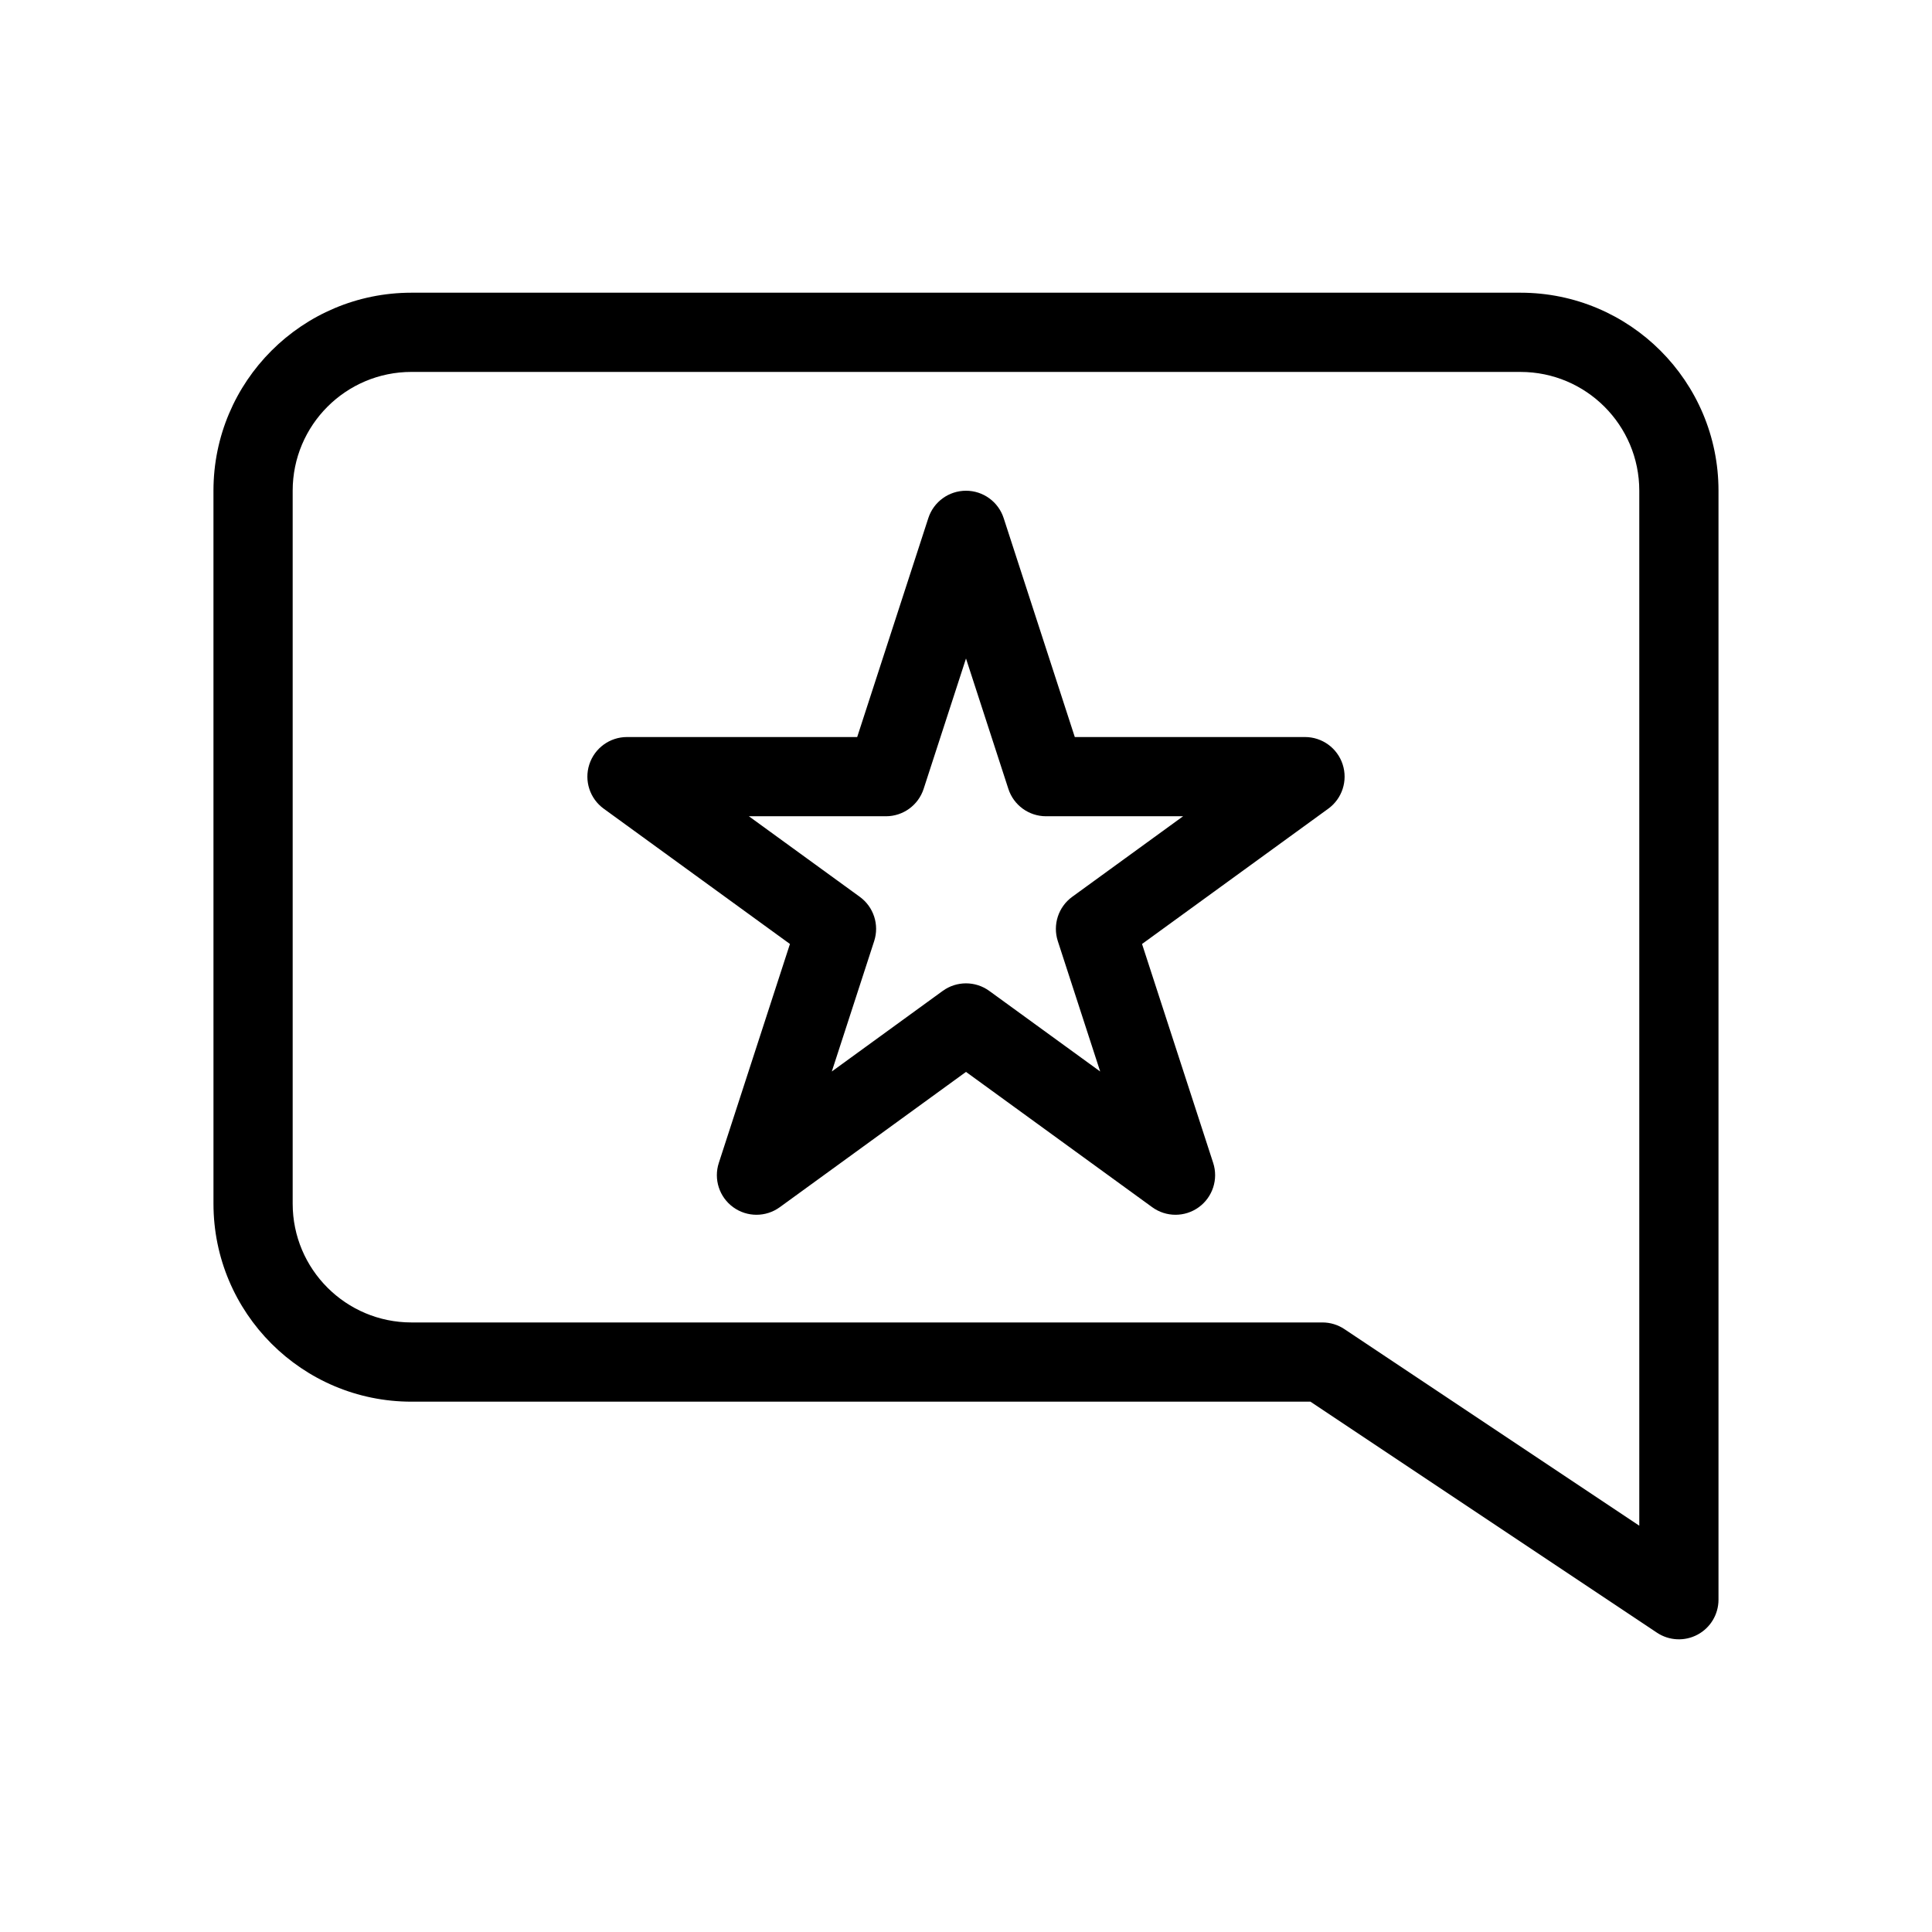
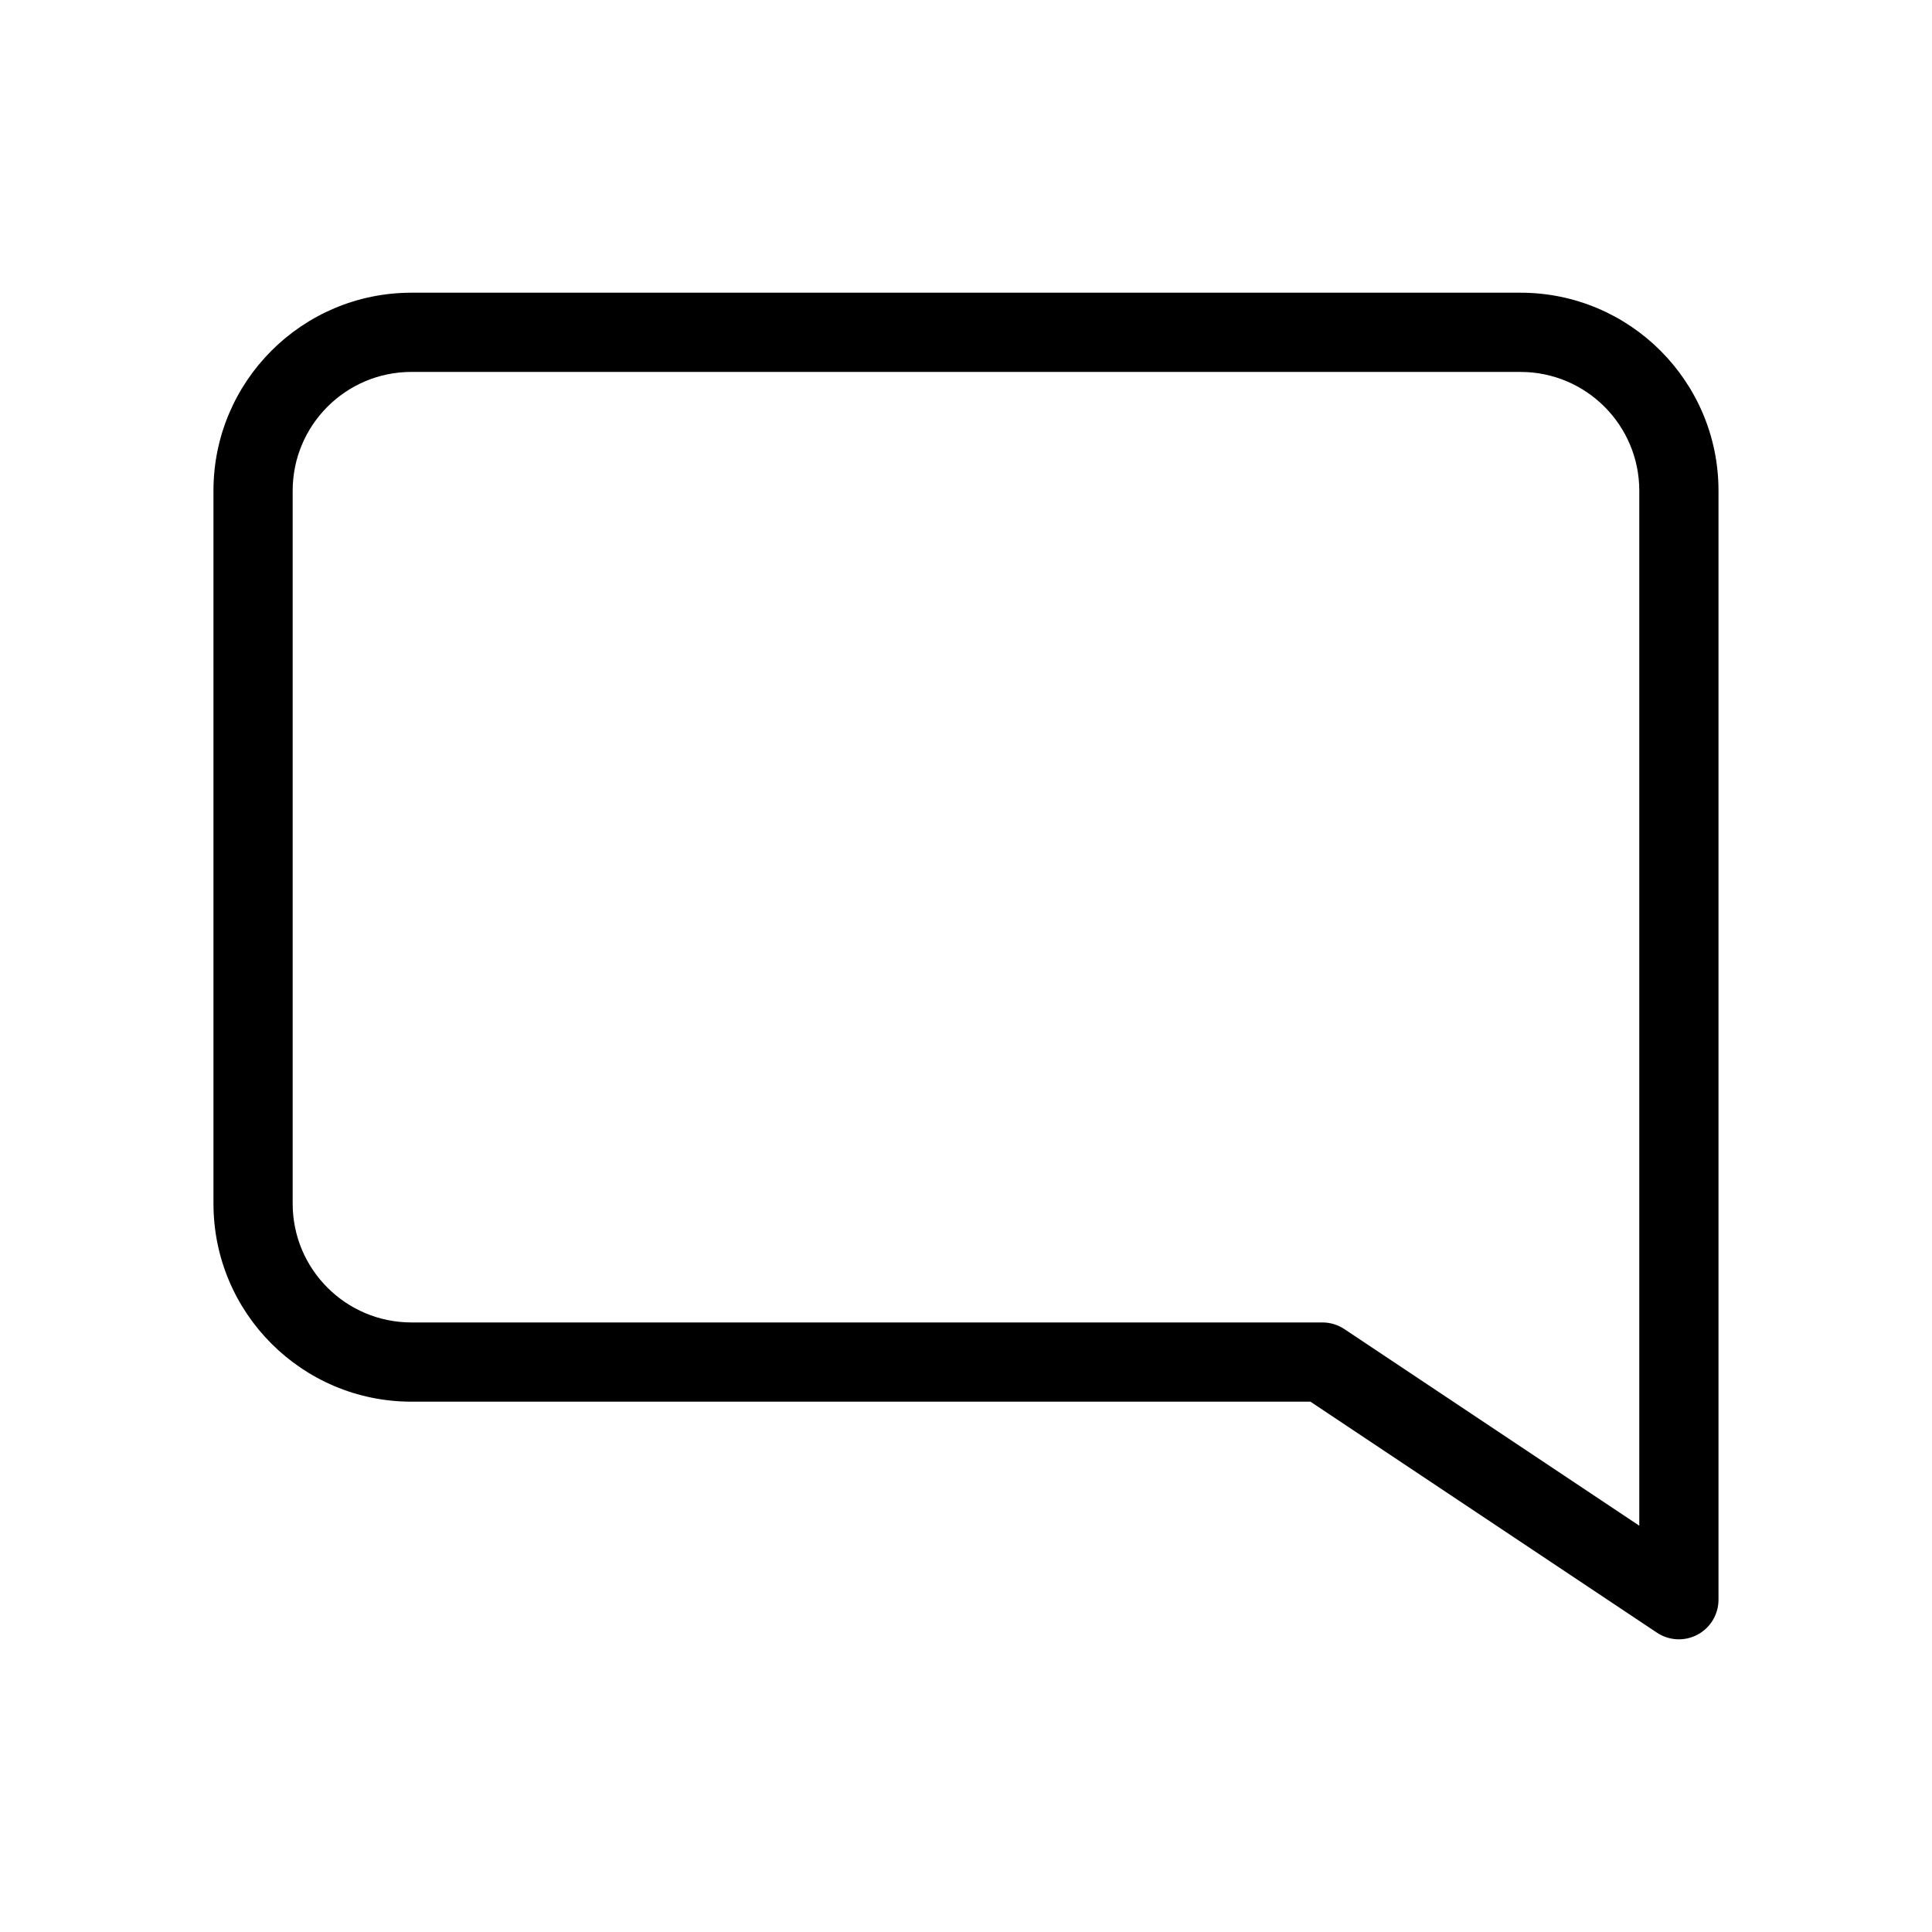
<svg xmlns="http://www.w3.org/2000/svg" fill="#000000" width="800px" height="800px" version="1.1" viewBox="144 144 512 512">
  <g fill-rule="evenodd">
    <path d="m200.57 274.05c0-28.984 23.496-52.48 52.48-52.48h293.89c28.984 0 52.48 23.496 52.48 52.48v293.89c0 3.871-2.129 7.43-5.543 9.254-3.41 1.828-7.555 1.629-10.773-0.52l-91.82-61.215h-238.23c-28.984 0-52.48-23.496-52.48-52.477zm52.48-31.488c-17.391 0-31.488 14.098-31.488 31.488v188.93c0 17.387 14.098 31.484 31.488 31.484h241.41c2.074 0 4.098 0.613 5.824 1.766l78.145 52.094v-274.27c0-17.391-14.098-31.488-31.488-31.488z" />
-     <path d="m400 274.05c4.547 0 8.574 2.926 9.98 7.25l18.852 58.023h61.008c4.547 0 8.574 2.926 9.98 7.25 1.406 4.328-0.133 9.062-3.809 11.734l-49.359 35.859 18.855 58.023c1.402 4.324-0.137 9.062-3.816 11.734-3.676 2.672-8.66 2.672-12.34 0l-49.352-35.859-49.355 35.859c-3.68 2.672-8.66 2.672-12.34 0-3.68-2.672-5.219-7.41-3.812-11.734l18.852-58.023-49.355-35.859c-3.68-2.672-5.219-7.406-3.812-11.734 1.406-4.324 5.434-7.25 9.98-7.25h61.008l18.852-58.023c1.406-4.324 5.438-7.25 9.984-7.25zm0 44.461-11.227 34.551c-1.406 4.324-5.438 7.254-9.984 7.254h-36.328l29.391 21.352c3.68 2.676 5.219 7.414 3.812 11.738l-11.227 34.551 29.391-21.355c3.68-2.672 8.664-2.672 12.34 0l29.391 21.355-11.227-34.551c-1.402-4.324 0.137-9.062 3.812-11.738l29.391-21.352h-36.328c-4.547 0-8.578-2.93-9.98-7.254z" />
  </g>
</svg>